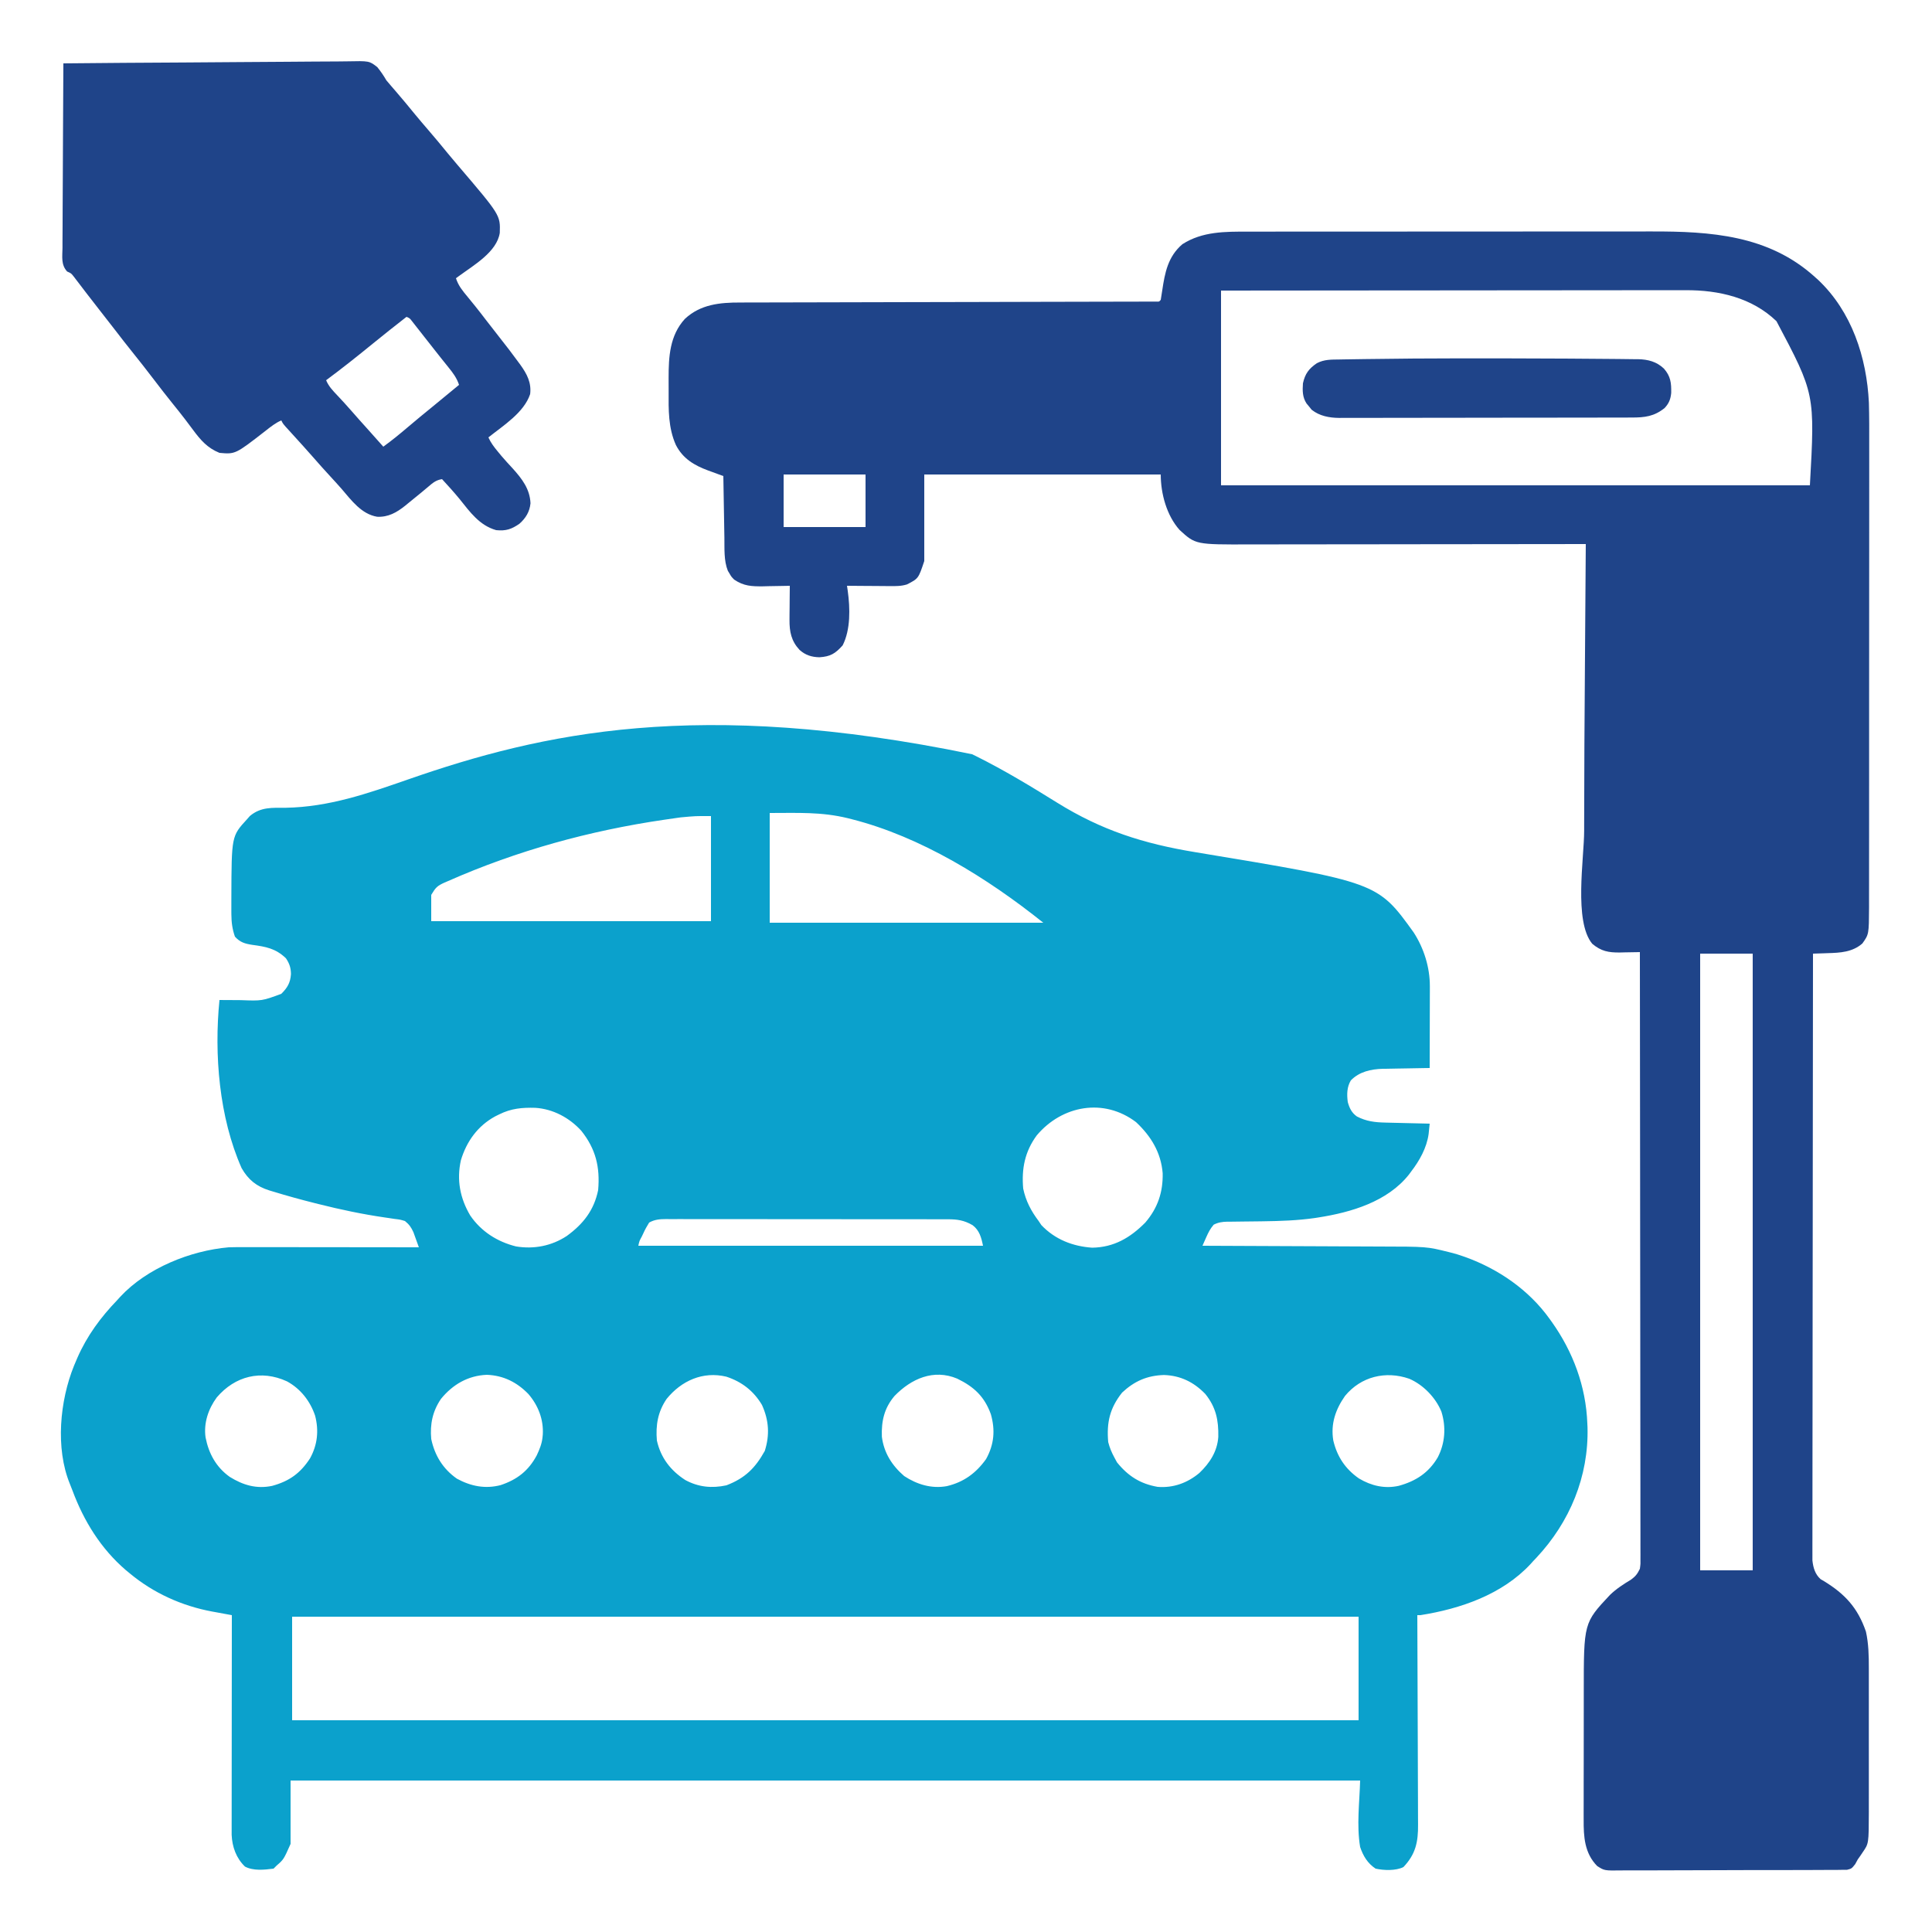
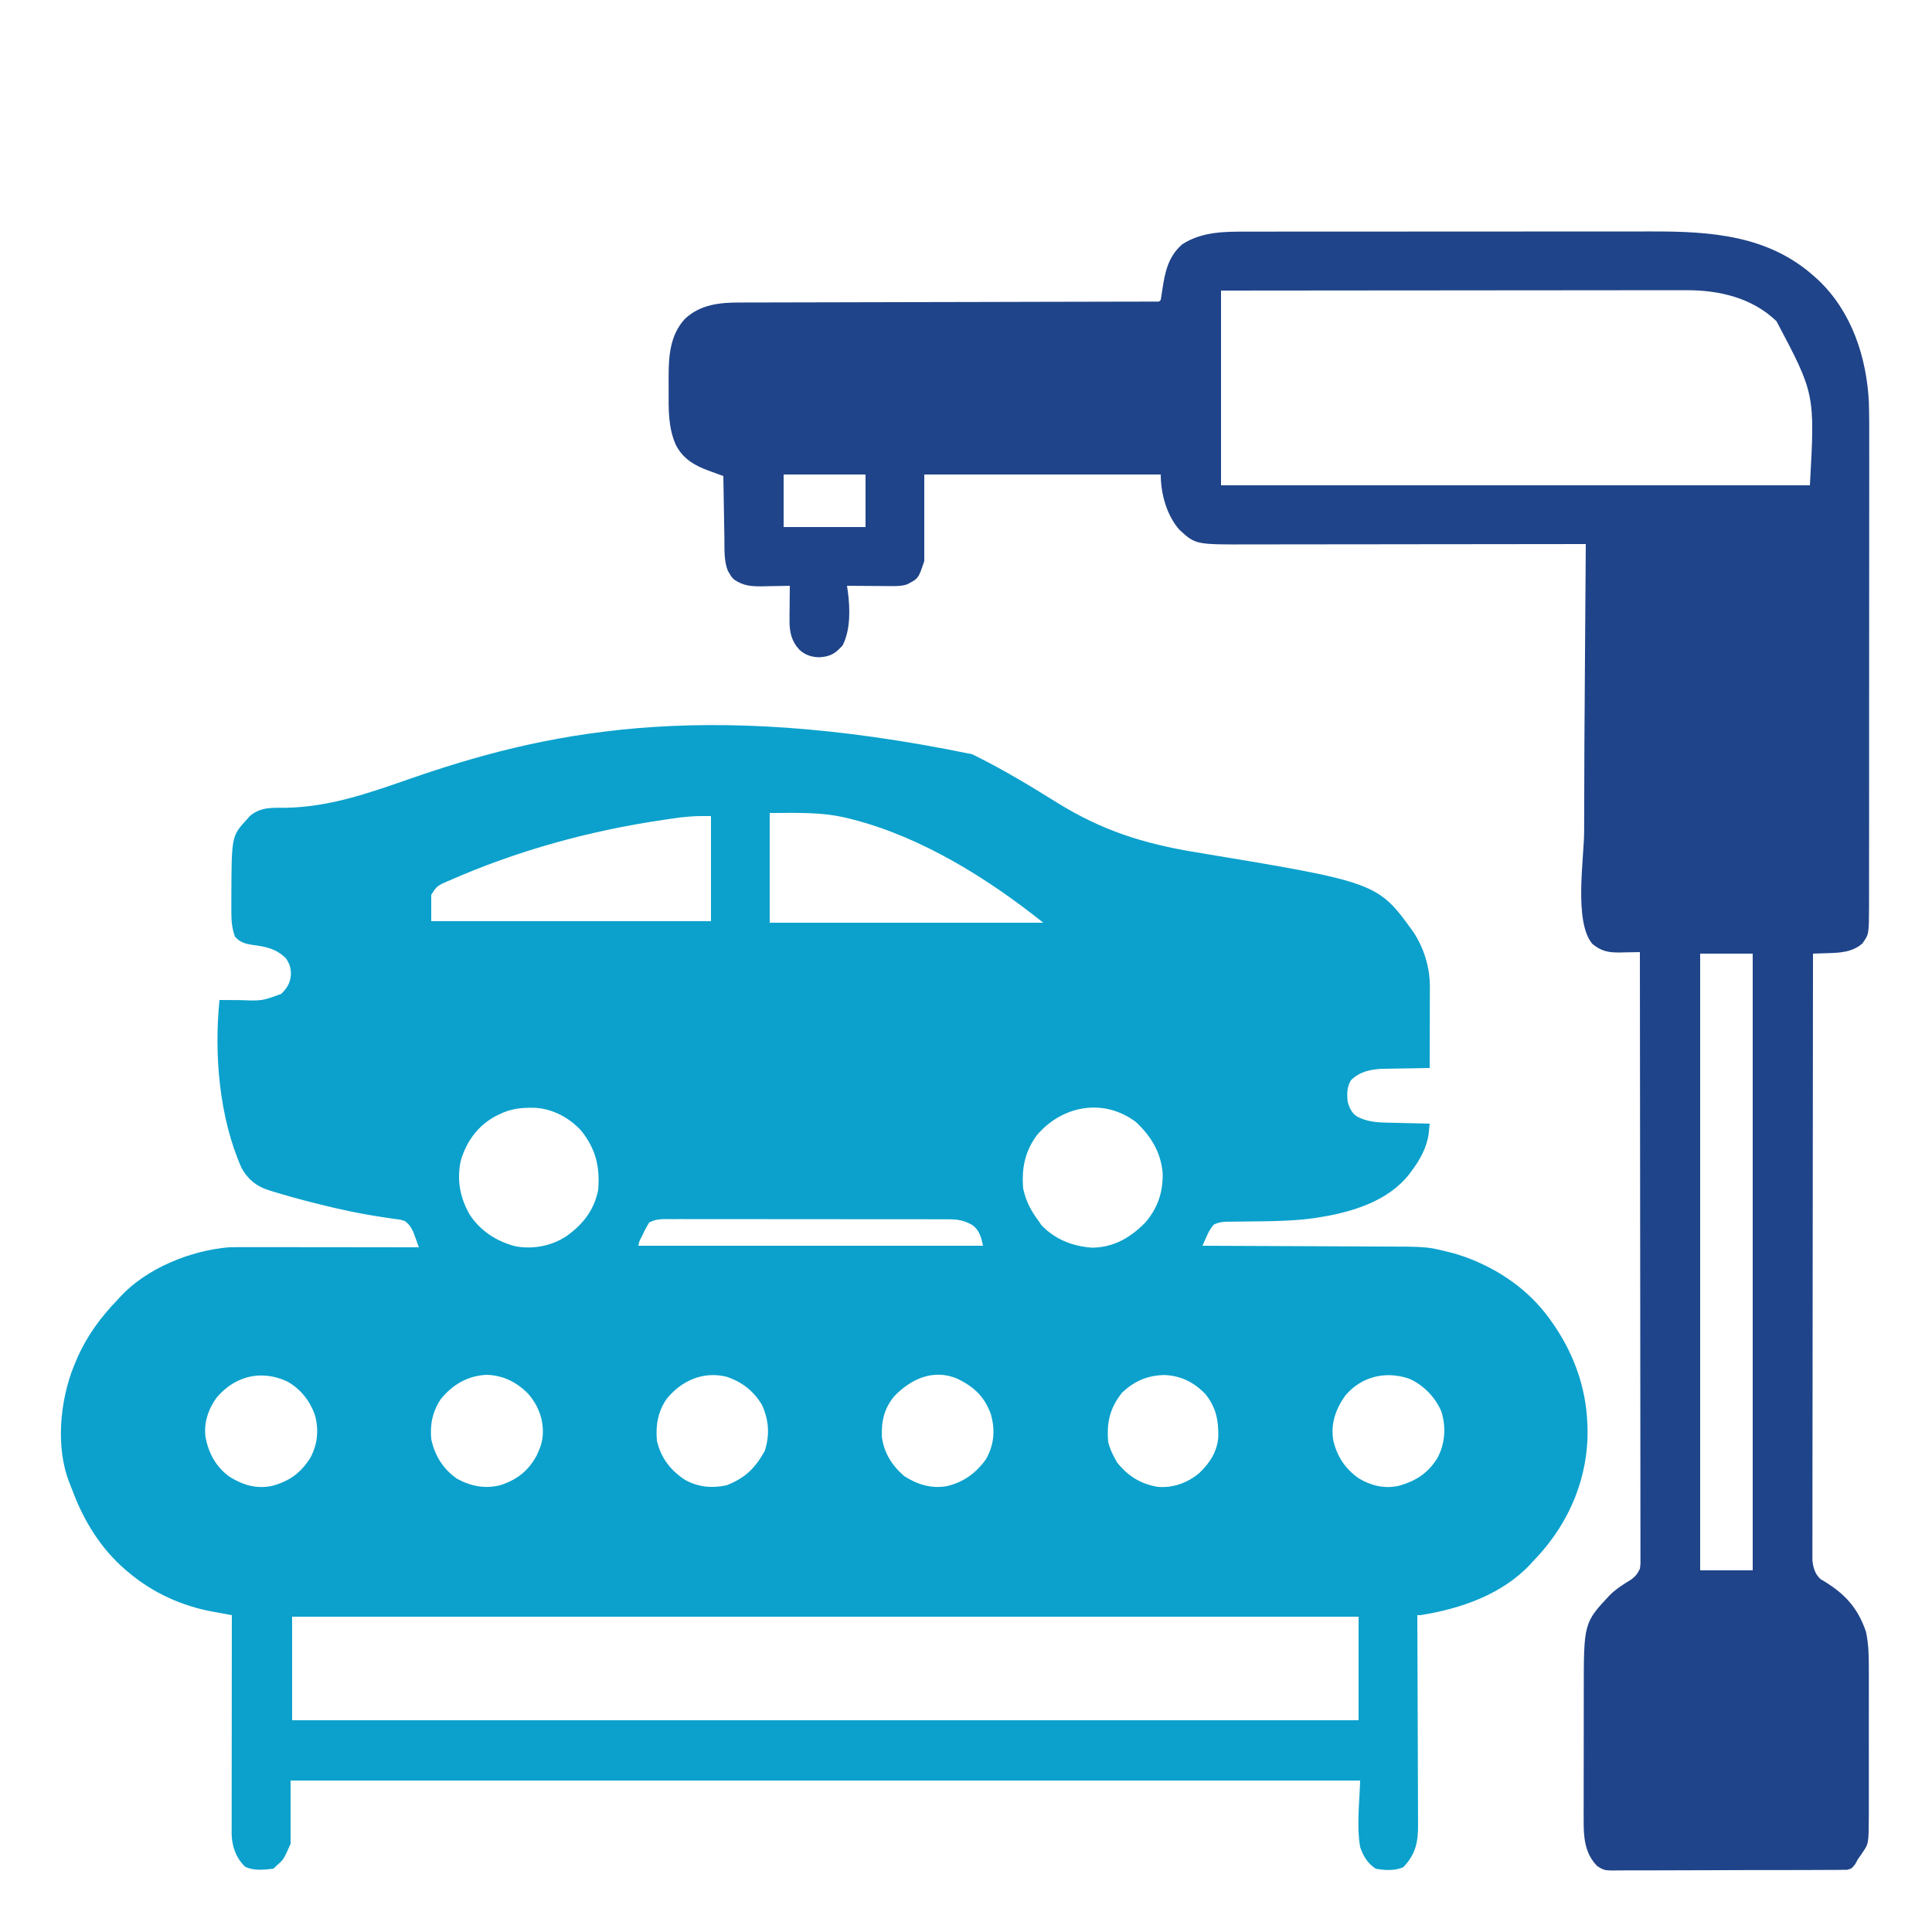
<svg xmlns="http://www.w3.org/2000/svg" width="1250" height="1250">
  <path d="M0 0 C0.885 0.437 1.771 0.873 2.683 1.323 C20.686 10.281 37.804 20.652 54.867 31.266 C83.807 49.259 110.802 57.827 144.261 63.338 C262.299 82.887 262.299 82.887 285.582 115.195 C292.259 125.439 296.14 137.875 296.114 150.097 C296.113 151.278 296.113 152.459 296.113 153.675 C296.108 154.935 296.103 156.194 296.098 157.492 C296.096 158.793 296.095 160.094 296.093 161.435 C296.09 164.877 296.08 168.32 296.069 171.762 C296.058 175.282 296.054 178.801 296.049 182.32 C296.038 189.214 296.021 196.107 296 203 C294.926 203.015 293.853 203.029 292.746 203.044 C288.726 203.103 284.706 203.18 280.686 203.262 C278.953 203.296 277.22 203.324 275.487 203.346 C272.982 203.38 270.478 203.433 267.973 203.488 C266.828 203.498 266.828 203.498 265.661 203.508 C258.063 203.711 250.45 205.384 245 211 C242.403 215.328 242.363 220.099 243 225 C244.097 228.944 245.514 231.947 248.906 234.352 C255.042 237.534 260.622 238.171 267.484 238.316 C268.3 238.337 269.116 238.358 269.956 238.379 C272.554 238.445 275.152 238.504 277.75 238.562 C279.514 238.606 281.279 238.649 283.043 238.693 C287.362 238.8 291.681 238.902 296 239 C295.858 240.429 295.71 241.858 295.561 243.287 C295.48 244.083 295.398 244.879 295.314 245.699 C294.095 254.624 289.425 262.96 284 270 C283.267 270.996 283.267 270.996 282.52 272.012 C268.6 289.505 245.171 296.389 224.062 299.688 C222.92 299.867 222.92 299.867 221.755 300.05 C210.596 301.653 199.34 302.033 188.082 302.176 C187.241 302.188 186.401 302.2 185.535 302.212 C182.077 302.261 178.619 302.308 175.161 302.326 C172.592 302.341 170.025 302.381 167.457 302.426 C166.291 302.423 166.291 302.423 165.102 302.42 C161.784 302.495 159.268 302.867 156.284 304.348 C153.943 307.066 152.8 309.402 151.357 312.666 C150.914 313.663 150.47 314.66 150.013 315.687 C149.679 316.45 149.345 317.214 149 318 C150.074 318.004 150.074 318.004 151.17 318.007 C168.668 318.067 186.165 318.142 203.663 318.236 C212.125 318.281 220.587 318.32 229.049 318.346 C236.432 318.37 243.815 318.403 251.198 318.449 C255.1 318.472 259.002 318.491 262.905 318.498 C294.188 318.555 294.188 318.555 308 322 C309.367 322.339 309.367 322.339 310.763 322.684 C312.838 323.23 314.848 323.859 316.875 324.562 C317.606 324.814 318.338 325.066 319.091 325.326 C340.535 333.07 360.117 346.556 373.5 365.188 C373.972 365.843 374.444 366.498 374.931 367.173 C388.767 386.61 397.118 409.005 398 433 C398.04 433.828 398.08 434.655 398.121 435.508 C398.928 467.307 386.655 496.785 365.062 519.84 C364.382 520.553 363.701 521.266 363 522 C362.464 522.599 361.928 523.199 361.375 523.816 C342.97 543.647 315.985 552.902 290 557 C289.34 557 288.68 557 288 557 C288.004 557.754 288.007 558.509 288.011 559.286 C288.1 577.665 288.166 596.045 288.207 614.424 C288.228 623.312 288.256 632.2 288.302 641.089 C288.342 648.838 288.367 656.587 288.376 664.336 C288.382 668.437 288.394 672.538 288.423 676.639 C288.45 680.505 288.458 684.369 288.452 688.235 C288.454 689.648 288.461 691.062 288.477 692.476 C288.594 703.818 286.894 711.691 279 720 C274.064 722.468 266.353 722.179 261 721 C255.826 717.572 252.958 712.811 251 707 C248.644 692.862 250.613 678.328 251 664 C22.64 664 -205.72 664 -441 664 C-441 677.53 -441 691.06 -441 705 C-445.476 715.071 -445.476 715.071 -450 719 C-450.66 719.66 -451.32 720.32 -452 721 C-457.982 721.766 -465.048 722.554 -470.508 719.68 C-476.183 714.201 -478.79 706.917 -479.123 699.12 C-479.122 698.056 -479.121 696.991 -479.12 695.894 C-479.122 694.054 -479.122 694.054 -479.124 692.176 C-479.121 690.825 -479.117 689.473 -479.114 688.122 C-479.113 686.693 -479.113 685.263 -479.114 683.834 C-479.114 679.96 -479.108 676.087 -479.101 672.213 C-479.095 668.163 -479.095 664.112 -479.093 660.062 C-479.09 652.394 -479.082 644.727 -479.072 637.059 C-479.061 628.329 -479.055 619.599 -479.05 610.869 C-479.04 592.912 -479.022 574.956 -479 557 C-479.59 556.893 -480.18 556.786 -480.788 556.676 C-483.509 556.181 -486.229 555.676 -488.949 555.172 C-490.341 554.92 -490.341 554.92 -491.761 554.664 C-511.329 551.01 -529.676 542.74 -545 530 C-545.861 529.291 -546.722 528.582 -547.609 527.852 C-563.759 513.959 -574.769 496.11 -582.139 476.297 C-582.679 474.856 -583.239 473.422 -583.826 472 C-593.255 448.949 -590.274 418.225 -581.129 395.661 C-580.756 394.783 -580.384 393.905 -580 393 C-579.488 391.789 -579.488 391.789 -578.965 390.554 C-572.672 376.171 -563.82 364.23 -553 353 C-552.417 352.354 -551.835 351.708 -551.234 351.043 C-533.979 332.437 -505.808 321.151 -481 319 C-476.933 318.864 -472.87 318.873 -468.801 318.886 C-467.6 318.886 -466.399 318.886 -465.162 318.886 C-461.892 318.887 -458.622 318.892 -455.352 318.899 C-451.926 318.905 -448.5 318.905 -445.074 318.907 C-438.596 318.91 -432.119 318.918 -425.642 318.928 C-418.263 318.939 -410.885 318.945 -403.506 318.95 C-388.337 318.96 -373.169 318.978 -358 319 C-358.736 316.912 -359.49 314.83 -360.25 312.75 C-360.876 311.01 -360.876 311.01 -361.516 309.234 C-362.998 306.005 -364.257 304.218 -367 302 C-370.098 301.063 -370.098 301.063 -373.641 300.648 C-375.016 300.441 -376.391 300.232 -377.766 300.023 C-378.495 299.919 -379.224 299.814 -379.975 299.706 C-394.516 297.59 -408.758 294.599 -423 291 C-423.814 290.797 -424.628 290.593 -425.466 290.384 C-434.494 288.12 -443.452 285.648 -452.352 282.922 C-453.139 282.687 -453.927 282.451 -454.739 282.209 C-462.982 279.62 -468.394 275.299 -472.688 267.75 C-487.202 235.018 -490.538 194.278 -487 159 C-486.361 159.005 -485.722 159.01 -485.063 159.016 C-482.105 159.037 -479.146 159.05 -476.188 159.062 C-475.183 159.071 -474.178 159.079 -473.143 159.088 C-459.448 159.593 -459.448 159.593 -447 155 C-443.032 151.054 -441.122 147.865 -440.75 142.188 C-440.825 138.107 -441.701 135.449 -444 132 C-450.667 125.622 -456.983 124.503 -465.762 123.32 C-470.502 122.582 -473.672 121.712 -477 118 C-478.708 113.109 -479.265 108.781 -479.301 103.617 C-479.306 102.929 -479.312 102.24 -479.317 101.531 C-479.329 99.312 -479.323 97.094 -479.312 94.875 C-479.311 94.118 -479.31 93.362 -479.309 92.582 C-479.189 52.978 -479.189 52.978 -469.25 42.125 C-468.299 41.046 -468.299 41.046 -467.328 39.945 C-460.215 34.002 -453.016 34.654 -444.125 34.625 C-416.027 34.113 -391.091 25.384 -364.842 16.249 C-278.598 -13.762 -177.481 -36.625 0 0 Z M-131 38 C-131 61.43 -131 84.86 -131 109 C-72.59 109 -14.18 109 46 109 C10.082 80.266 -33.078 53.385 -78 42 C-78.833 41.788 -79.665 41.577 -80.523 41.358 C-97.692 37.192 -112.821 38 -131 38 Z M-188.633 40.848 C-189.634 40.985 -189.634 40.985 -190.655 41.126 C-192.813 41.427 -194.969 41.743 -197.125 42.062 C-198.254 42.227 -198.254 42.227 -199.405 42.394 C-247.428 49.421 -294.563 62.369 -339 82 C-339.791 82.338 -340.582 82.675 -341.396 83.023 C-346.185 85.198 -347.13 86.216 -350 91 C-350 96.61 -350 102.22 -350 108 C-290.27 108 -230.54 108 -169 108 C-169 85.56 -169 63.12 -169 40 C-178.954 39.956 -178.954 39.956 -188.633 40.848 Z M-306 233 C-306.862 233.424 -307.725 233.848 -308.613 234.285 C-319.895 240.431 -327.133 250.449 -330.812 262.707 C-333.62 275.399 -331.378 287.207 -324.773 298.402 C-317.693 308.774 -307.282 315.409 -295.125 318.438 C-283.562 320.344 -272.099 318.139 -262.277 311.66 C-251.696 303.947 -244.679 295.091 -242 282 C-240.701 267.157 -243.507 255.405 -252.898 243.617 C-260.603 235.168 -271.128 229.521 -282.602 228.762 C-291.166 228.526 -298.186 229.111 -306 233 Z M41.754 246.609 C34.048 257.113 31.885 268.166 33 281 C34.699 289.043 38.088 295.482 43 302 C43.578 302.866 44.155 303.733 44.75 304.625 C53.551 313.915 65.041 318.382 77.625 319.25 C91.78 319.033 102.32 312.762 112 303 C120.063 293.608 123.497 283.335 123.25 271.086 C122.163 257.664 115.697 247.079 106 238 C85.191 222.227 58.168 227.112 41.754 246.609 Z M-209 303 C-210.492 305.38 -211.669 307.53 -212.812 310.062 C-213.124 310.713 -213.435 311.363 -213.756 312.033 C-215.33 314.896 -215.33 314.896 -216 318 C-142.41 318 -68.82 318 7 318 C5.943 312.715 4.693 308.042 0.285 304.699 C-5.183 301.52 -9.588 300.854 -15.768 300.866 C-16.567 300.864 -17.367 300.862 -18.19 300.859 C-20.878 300.853 -23.566 300.854 -26.253 300.855 C-28.177 300.852 -30.1 300.848 -32.023 300.845 C-37.255 300.836 -42.486 300.833 -47.718 300.833 C-52.082 300.832 -56.445 300.828 -60.809 300.825 C-71.104 300.816 -81.398 300.814 -91.692 300.815 C-102.318 300.815 -112.944 300.805 -123.571 300.789 C-132.687 300.776 -141.804 300.771 -150.921 300.771 C-156.369 300.771 -161.817 300.769 -167.265 300.758 C-172.388 300.748 -177.511 300.748 -182.635 300.755 C-184.516 300.757 -186.397 300.754 -188.279 300.748 C-190.845 300.74 -193.411 300.745 -195.978 300.753 C-196.724 300.748 -197.47 300.742 -198.239 300.737 C-202.246 300.764 -205.468 301.029 -209 303 Z M-488.75 416.125 C-494.216 423.555 -497.324 432.763 -496 442 C-493.952 452.51 -489.14 461.262 -480.371 467.531 C-471.709 472.897 -463.048 475.479 -452.91 473.352 C-441.851 470.332 -434.709 465.218 -428.441 455.605 C-423.582 446.822 -422.611 437.62 -425.125 427.938 C-428.308 418.493 -434.551 410.495 -443.371 405.715 C-460.06 398.069 -476.891 402.231 -488.75 416.125 Z M-343.684 417.07 C-349.145 425.077 -350.85 433.452 -350 443 C-347.739 453.706 -342.393 462.411 -333.367 468.715 C-324.332 473.62 -315.064 475.448 -305.125 472.875 C-294.421 469.323 -287.048 463.591 -281.719 453.598 C-279.963 449.83 -278.416 446.161 -278 442 C-277.937 441.38 -277.874 440.76 -277.809 440.121 C-277.265 430.328 -280.779 421.364 -287.094 413.965 C-294.514 406.317 -303.232 401.918 -314 401.5 C-326.164 401.973 -336.083 407.75 -343.684 417.07 Z M-197.684 417.07 C-203.377 425.416 -204.842 434.066 -204 444 C-201.521 455.138 -195.156 463.396 -185.66 469.555 C-177.155 474.176 -168.436 475.042 -159 473 C-146.908 468.357 -140.377 461.848 -134.188 450.75 C-130.899 440.364 -131.521 430.923 -136 421 C-141.406 411.894 -149.064 405.987 -159.078 402.695 C-174.25 399.085 -188.062 405.272 -197.684 417.07 Z M-50.25 415.188 C-56.889 423.029 -58.793 431.346 -58.438 441.512 C-57.127 451.961 -51.895 460.171 -44 467 C-35.739 472.435 -26.3 475.322 -16.434 473.535 C-5.506 470.967 2.483 465.127 9 456 C14.223 446.535 15.008 437.288 12.074 426.961 C7.904 415.467 1.094 409.217 -9.668 403.98 C-25.022 397.525 -39.477 404.076 -50.25 415.188 Z M97 413 C89.027 423.088 86.917 432.253 88 445 C88.916 448.612 90.227 451.731 92 455 C92.557 456.031 93.114 457.062 93.688 458.125 C100.822 466.995 108.771 472.043 120 474 C130.124 474.81 139.289 471.458 147 465 C153.756 458.538 158.56 451.135 159.238 441.68 C159.45 430.837 157.753 422.505 150.824 413.883 C143.358 406.177 134.738 401.966 124.062 401.625 C113.177 401.983 105.012 405.527 97 413 Z M241.215 415.172 C235.085 423.908 231.867 433.239 233.625 443.938 C236.091 454.4 241.371 462.373 250.199 468.535 C258.148 473.293 266.901 475.378 276.043 473.312 C287.044 470.274 295.365 464.892 301.223 454.918 C306.006 445.678 306.704 435.259 303.562 425.25 C299.781 416.158 291.847 407.945 282.766 404.039 C267.533 398.751 251.565 402.58 241.215 415.172 Z M-440 558 C-440 580.11 -440 602.22 -440 625 C-212.3 625 15.4 625 250 625 C250 602.89 250 580.78 250 558 C22.3 558 -205.4 558 -440 558 Z " fill="#0BA1CC" transform="translate(629,488)" />
  <path d="M0 0 C1.216 -0.002 2.431 -0.005 3.684 -0.007 C7.023 -0.012 10.363 -0.013 13.702 -0.012 C17.318 -0.011 20.934 -0.017 24.55 -0.022 C31.622 -0.03 38.695 -0.033 45.767 -0.033 C51.524 -0.034 57.281 -0.036 63.038 -0.039 C79.402 -0.048 95.765 -0.052 112.129 -0.052 C113.009 -0.052 113.89 -0.052 114.797 -0.052 C115.679 -0.052 116.56 -0.052 117.469 -0.051 C131.734 -0.051 146 -0.061 160.266 -0.075 C174.954 -0.089 189.643 -0.096 204.331 -0.095 C212.561 -0.095 220.791 -0.097 229.021 -0.108 C236.033 -0.117 243.044 -0.12 250.056 -0.113 C253.623 -0.11 257.19 -0.109 260.758 -0.118 C299.159 -0.207 336.523 2.268 366.354 29.134 C367.122 29.819 367.89 30.505 368.682 31.212 C390.429 51.743 400.127 81.389 401.523 110.684 C401.778 119.845 401.759 129.006 401.731 138.169 C401.722 142.306 401.731 146.443 401.737 150.58 C401.747 158.652 401.74 166.723 401.728 174.795 C401.714 184.209 401.716 193.624 401.718 203.038 C401.721 219.836 401.71 236.634 401.69 253.432 C401.671 269.711 401.664 285.99 401.669 302.269 C401.676 320.038 401.675 337.807 401.664 355.576 C401.663 357.471 401.662 359.366 401.66 361.261 C401.659 362.659 401.659 362.659 401.659 364.086 C401.655 370.641 401.655 377.196 401.657 383.752 C401.659 391.737 401.654 399.721 401.639 407.706 C401.632 411.776 401.628 415.846 401.633 419.917 C401.637 423.646 401.631 427.376 401.619 431.105 C401.615 433.084 401.62 435.063 401.626 437.042 C401.54 454.608 401.54 454.608 397.291 460.571 C390.878 466.166 383.006 466.61 374.791 466.821 C373.878 466.855 372.965 466.89 372.024 466.925 C369.801 467.006 367.578 467.076 365.354 467.134 C365.285 517.463 365.232 567.792 365.201 618.12 C365.197 624.06 365.193 629.999 365.189 635.939 C365.188 637.121 365.187 638.304 365.187 639.522 C365.174 658.677 365.15 677.833 365.122 696.989 C365.094 716.638 365.078 736.288 365.072 755.938 C365.067 768.067 365.054 780.195 365.03 792.324 C365.014 800.637 365.009 808.95 365.013 817.262 C365.015 822.061 365.012 826.86 364.996 831.659 C364.982 836.051 364.981 840.444 364.991 844.837 C364.992 846.426 364.989 848.016 364.979 849.605 C364.967 851.767 364.974 853.927 364.985 856.088 C364.984 857.288 364.982 858.488 364.981 859.725 C365.494 864.413 366.686 868.633 370.299 871.884 C371.018 872.296 371.738 872.709 372.479 873.134 C386.187 881.545 394.325 890.451 399.604 905.759 C401.341 913.574 401.499 921.359 401.483 929.338 C401.485 930.422 401.487 931.506 401.488 932.623 C401.493 936.186 401.49 939.747 401.487 943.309 C401.487 945.801 401.488 948.293 401.49 950.785 C401.491 956.667 401.488 962.549 401.482 968.432 C401.478 974.426 401.482 980.42 401.488 986.414 C401.491 991.559 401.49 996.704 401.488 1001.849 C401.487 1004.304 401.488 1006.758 401.49 1009.213 C401.493 1012.656 401.489 1016.098 401.483 1019.541 C401.485 1020.541 401.487 1021.54 401.489 1022.57 C401.429 1042.898 401.429 1042.898 397.541 1048.509 C397.04 1049.259 396.538 1050.009 396.022 1050.782 C395.471 1051.558 394.921 1052.334 394.354 1053.134 C393.795 1054.156 393.236 1055.178 392.661 1056.232 C390.354 1059.134 390.354 1059.134 387.354 1059.897 C385.583 1059.906 385.583 1059.906 383.776 1059.916 C383.117 1059.927 382.458 1059.939 381.779 1059.951 C379.57 1059.982 377.364 1059.97 375.156 1059.958 C373.572 1059.971 371.988 1059.986 370.405 1060.004 C366.103 1060.044 361.801 1060.046 357.499 1060.038 C353.906 1060.035 350.313 1060.05 346.719 1060.064 C338.239 1060.098 329.758 1060.099 321.278 1060.081 C312.536 1060.063 303.796 1060.1 295.055 1060.163 C287.546 1060.216 280.037 1060.234 272.527 1060.225 C268.044 1060.219 263.562 1060.227 259.079 1060.269 C254.859 1060.306 250.642 1060.301 246.423 1060.261 C244.878 1060.254 243.333 1060.262 241.788 1060.287 C230.419 1060.457 230.419 1060.457 225.714 1057.442 C217.534 1049.126 216.899 1038.464 216.981 1027.383 C216.976 1025.705 216.976 1025.705 216.97 1023.993 C216.962 1020.326 216.976 1016.66 216.991 1012.993 C216.991 1010.422 216.991 1007.85 216.989 1005.279 C216.989 999.899 216.999 994.52 217.018 989.14 C217.039 982.96 217.042 976.781 217.036 970.601 C217.03 964.612 217.036 958.623 217.047 952.634 C217.051 950.106 217.052 947.579 217.051 945.051 C217.046 900.126 217.046 900.126 233.979 882.071 C238.118 878.052 242.801 875.081 247.717 872.091 C250.652 869.912 251.768 868.409 253.354 865.134 C253.798 861.881 253.798 861.881 253.723 858.287 C253.726 857.608 253.73 856.928 253.733 856.228 C253.741 853.947 253.728 851.666 253.715 849.385 C253.716 847.735 253.718 846.085 253.722 844.435 C253.729 839.897 253.717 835.359 253.702 830.821 C253.689 825.928 253.693 821.036 253.696 816.144 C253.697 807.667 253.688 799.189 253.671 790.712 C253.647 778.455 253.639 766.198 253.635 753.941 C253.628 734.056 253.608 714.171 253.58 694.285 C253.553 674.967 253.531 655.649 253.519 636.33 C253.517 634.544 253.517 634.544 253.516 632.723 C253.512 626.75 253.508 620.778 253.505 614.806 C253.474 565.248 253.421 515.691 253.354 466.134 C252.754 466.149 252.155 466.165 251.537 466.181 C248.789 466.244 246.04 466.283 243.291 466.321 C241.877 466.359 241.877 466.359 240.434 466.397 C233.11 466.474 228.285 465.609 222.541 460.759 C210.507 446.318 217.289 405.518 217.299 387.684 C217.299 386.315 217.3 384.945 217.3 383.575 C217.309 349.288 217.551 315.002 217.799 280.717 C217.861 272.111 217.921 263.505 217.981 254.899 C218.102 237.311 218.227 219.722 218.354 202.134 C216.538 202.136 216.538 202.136 214.686 202.139 C185.92 202.183 157.155 202.216 128.389 202.236 C124.845 202.238 121.3 202.241 117.756 202.244 C116.697 202.244 116.697 202.244 115.617 202.245 C104.209 202.254 92.8 202.27 81.392 202.288 C69.676 202.307 57.96 202.318 46.244 202.322 C39.667 202.324 33.091 202.331 26.514 202.345 C20.319 202.359 14.124 202.363 7.928 202.36 C5.66 202.36 3.391 202.364 1.122 202.372 C-34.112 202.486 -34.112 202.486 -44.459 193.009 C-52.809 183.659 -56.646 169.556 -56.646 157.134 C-107.136 157.134 -157.626 157.134 -209.646 157.134 C-209.646 175.614 -209.646 194.094 -209.646 213.134 C-213.417 224.446 -213.417 224.446 -220.819 228.25 C-224.563 229.42 -228.129 229.382 -232.009 229.329 C-232.801 229.326 -233.593 229.323 -234.409 229.32 C-236.926 229.309 -239.442 229.284 -241.959 229.259 C-243.67 229.249 -245.382 229.24 -247.093 229.231 C-251.278 229.209 -255.462 229.175 -259.646 229.134 C-259.485 230.216 -259.323 231.299 -259.157 232.414 C-257.622 243.593 -257.238 257.435 -262.459 267.696 C-267.272 273.06 -270.387 274.92 -277.459 275.384 C-282.486 275.281 -286.513 274.031 -290.345 270.622 C-295.672 264.883 -296.911 258.88 -296.842 251.106 C-296.835 249.821 -296.829 248.535 -296.822 247.21 C-296.805 245.872 -296.788 244.534 -296.771 243.196 C-296.761 241.831 -296.752 240.466 -296.744 239.101 C-296.72 235.778 -296.688 232.456 -296.646 229.134 C-297.453 229.155 -298.259 229.176 -299.09 229.197 C-302.775 229.281 -306.46 229.333 -310.146 229.384 C-311.415 229.417 -312.683 229.451 -313.99 229.485 C-321.366 229.562 -326.47 229.322 -332.646 225.134 C-334.486 223.239 -334.486 223.239 -335.584 221.321 C-335.964 220.696 -336.344 220.071 -336.736 219.427 C-339.381 212.764 -338.856 205.123 -338.963 198.075 C-338.983 196.931 -339.004 195.787 -339.026 194.608 C-339.091 190.971 -339.15 187.333 -339.209 183.696 C-339.252 181.223 -339.296 178.75 -339.34 176.276 C-339.446 170.229 -339.548 164.181 -339.646 158.134 C-340.736 157.738 -341.826 157.343 -342.948 156.935 C-344.397 156.403 -345.846 155.87 -347.295 155.337 C-348.011 155.078 -348.727 154.819 -349.464 154.552 C-358.532 151.199 -365.829 146.858 -370.363 138.013 C-375.305 126.924 -375.117 115.288 -375.037 103.386 C-375.021 100.507 -375.037 97.63 -375.056 94.751 C-375.072 80.944 -374.323 67.145 -364.521 56.446 C-354.436 47.028 -341.91 45.83 -328.707 45.862 C-326.961 45.854 -326.961 45.854 -325.181 45.847 C-321.979 45.834 -318.777 45.831 -315.575 45.832 C-312.111 45.83 -308.648 45.817 -305.184 45.805 C-299.193 45.786 -293.201 45.775 -287.209 45.768 C-278.545 45.757 -269.881 45.735 -261.217 45.71 C-247.157 45.67 -233.096 45.637 -219.036 45.611 C-218.196 45.609 -217.355 45.607 -216.489 45.606 C-215.227 45.603 -215.227 45.603 -213.939 45.601 C-201.987 45.578 -190.035 45.553 -178.083 45.527 C-177.241 45.525 -176.399 45.523 -175.531 45.521 C-161.511 45.489 -147.49 45.453 -133.47 45.415 C-124.821 45.392 -116.173 45.373 -107.525 45.36 C-101.609 45.35 -95.694 45.338 -89.779 45.322 C-86.362 45.313 -82.945 45.306 -79.528 45.303 C-75.833 45.3 -72.138 45.29 -68.443 45.278 C-67.352 45.279 -66.26 45.279 -65.136 45.28 C-64.154 45.275 -63.172 45.271 -62.161 45.267 C-61.307 45.265 -60.453 45.264 -59.574 45.262 C-57.639 45.346 -57.639 45.346 -56.646 44.134 C-56.315 42.142 -55.989 40.15 -55.696 38.153 C-53.985 26.555 -51.977 16.113 -42.646 8.134 C-29.667 -0.187 -14.943 -0.021 0 0 Z M-17.646 38.134 C-17.646 79.714 -17.646 121.294 -17.646 164.134 C108.084 164.134 233.814 164.134 363.354 164.134 C366.643 104.971 366.643 104.971 341.729 57.946 C325.88 42.679 304.384 37.788 282.99 37.893 C281.698 37.891 280.405 37.89 279.073 37.888 C275.52 37.884 271.968 37.891 268.415 37.902 C264.57 37.91 260.726 37.907 256.881 37.906 C250.232 37.905 243.583 37.911 236.934 37.922 C227.32 37.939 217.706 37.944 208.093 37.946 C192.493 37.951 176.893 37.964 161.293 37.983 C146.145 38.001 130.998 38.015 115.85 38.024 C114.915 38.024 113.98 38.025 113.017 38.025 C108.328 38.028 103.638 38.031 98.948 38.033 C60.083 38.054 21.219 38.091 -17.646 38.134 Z M-300.646 157.134 C-300.646 168.354 -300.646 179.574 -300.646 191.134 C-283.156 191.134 -265.666 191.134 -247.646 191.134 C-247.646 179.914 -247.646 168.694 -247.646 157.134 C-265.136 157.134 -282.626 157.134 -300.646 157.134 Z M292.354 467.134 C292.354 598.804 292.354 730.474 292.354 866.134 C303.574 866.134 314.794 866.134 326.354 866.134 C326.354 734.464 326.354 602.794 326.354 467.134 C315.134 467.134 303.914 467.134 292.354 467.134 Z " fill="#1F4489" transform="translate(807.646,149.866)" />
-   <path d="M0 0 C25.921 -0.257 51.842 -0.451 77.764 -0.57 C89.8 -0.627 101.836 -0.704 113.872 -0.83 C124.363 -0.94 134.854 -1.01 145.347 -1.035 C150.902 -1.049 156.455 -1.083 162.009 -1.163 C167.241 -1.238 172.47 -1.261 177.702 -1.244 C179.619 -1.247 181.536 -1.269 183.452 -1.311 C197.928 -1.615 197.928 -1.615 203.08 2.401 C205.364 5.165 207.191 7.912 209 11 C210.033 12.274 211.089 13.532 212.188 14.75 C212.886 15.559 212.886 15.559 213.6 16.385 C214.062 16.918 214.524 17.451 215 18 C219.301 22.988 223.505 28.042 227.656 33.156 C230.393 36.477 233.191 39.74 236 43 C240.322 48.017 244.558 53.092 248.73 58.234 C250.788 60.742 252.877 63.216 254.983 65.682 C282.738 98.194 282.738 98.194 282.359 109.68 C280.452 121.993 265.571 130.528 256.238 137.383 C255.5 137.916 254.761 138.45 254 139 C255.539 143.838 258.314 147.158 261.5 151 C262.593 152.342 263.686 153.684 264.777 155.027 C265.595 156.031 265.595 156.031 266.429 157.054 C268.689 159.854 270.881 162.702 273.062 165.562 C276.041 169.464 279.051 173.336 282.105 177.179 C286.343 182.522 290.494 187.919 294.5 193.438 C294.909 193.992 295.319 194.547 295.74 195.119 C299.957 201.003 302.91 206.594 302 214 C298.004 225.988 284.538 234.396 275 242 C276.551 245.491 278.634 248.187 281.062 251.125 C281.864 252.096 282.666 253.066 283.492 254.066 C285.828 256.799 288.237 259.433 290.688 262.062 C296.704 268.732 301.837 275.342 302.23 284.613 C301.698 290.128 299.157 294.237 295.062 297.875 C289.937 301.431 286.291 302.629 280 302 C269.174 298.918 263.085 290.258 256.32 281.832 C252.702 277.415 248.86 273.206 245 269 C241.14 269.587 239.057 271.371 236.125 273.875 C234.683 275.082 234.683 275.082 233.211 276.312 C232.695 276.746 232.179 277.179 231.647 277.625 C228.71 280.077 225.737 282.484 222.75 284.875 C222.184 285.339 221.619 285.803 221.036 286.281 C215.649 290.576 210.195 293.685 203.035 293.34 C192.798 291.63 186.357 282.678 179.98 275.266 C177.534 272.467 175.019 269.733 172.5 267 C168.856 263.042 165.261 259.048 161.734 254.984 C157.378 250 152.917 245.106 148.461 240.211 C147.649 239.316 146.837 238.422 146 237.5 C145.257 236.685 144.515 235.871 143.75 235.031 C142 233 142 233 141 231 C137.196 232.663 134.108 235.133 130.875 237.688 C111.286 252.918 111.286 252.918 101 252 C93.258 248.903 88.756 243.706 83.938 237.188 C82.781 235.649 81.624 234.111 80.465 232.574 C79.885 231.804 79.304 231.033 78.707 230.24 C76.196 226.945 73.604 223.72 71 220.5 C66.748 215.229 62.597 209.892 58.5 204.5 C53.856 198.39 49.124 192.363 44.311 186.385 C40.715 181.913 37.195 177.389 33.709 172.832 C30.311 168.392 26.866 163.99 23.4 159.604 C20.694 156.175 18.019 152.725 15.367 149.254 C14.746 148.445 14.125 147.635 13.485 146.802 C12.271 145.218 11.062 143.631 9.858 142.04 C9.299 141.313 8.74 140.585 8.164 139.836 C7.429 138.87 7.429 138.87 6.678 137.884 C5.053 135.833 5.053 135.833 2.431 134.668 C-1.595 130.249 -0.652 125.188 -0.568 119.429 C-0.568 118.141 -0.569 116.853 -0.57 115.526 C-0.571 111.997 -0.542 108.469 -0.507 104.94 C-0.476 101.251 -0.473 97.562 -0.467 93.873 C-0.451 86.889 -0.41 79.905 -0.36 72.921 C-0.304 64.97 -0.277 57.018 -0.252 49.067 C-0.199 32.711 -0.111 16.356 0 0 Z M222 164 C214.608 169.763 207.262 175.574 200 181.5 C190.153 189.531 180.215 197.441 170 205 C171.616 208.924 174.313 211.714 177.188 214.75 C178.189 215.825 179.191 216.9 180.191 217.977 C180.676 218.496 181.161 219.016 181.661 219.552 C183.351 221.379 184.994 223.244 186.625 225.125 C189.939 228.946 193.323 232.702 196.711 236.457 C200.159 240.288 203.581 244.143 207 248 C212.542 243.98 217.797 239.685 223.004 235.245 C228.275 230.754 233.628 226.369 239 222 C247.529 215.036 247.529 215.036 256 208 C254.519 203.507 252.01 200.184 249.062 196.562 C248.068 195.319 247.073 194.076 246.078 192.832 C245.568 192.199 245.058 191.565 244.533 190.913 C242.57 188.464 240.634 185.995 238.701 183.524 C236.896 181.218 235.084 178.918 233.272 176.618 C232.046 175.059 230.824 173.496 229.602 171.934 C228.53 170.574 228.53 170.574 227.438 169.188 C226.507 168.002 226.507 168.002 225.559 166.793 C224.11 164.896 224.11 164.896 222 164 Z " fill="#1F4489" transform="translate(41,41)" />
-   <path d="M0 0 C2.57 0.011 5.139 0.02 7.709 0.03 C16.161 0.063 24.611 0.12 33.062 0.221 C35.444 0.247 37.826 0.268 40.208 0.282 C43.408 0.302 46.606 0.348 49.805 0.402 C50.706 0.403 51.606 0.404 52.534 0.406 C58.954 0.557 64.473 1.969 69.243 6.493 C73.635 11.542 74.043 15.774 73.95 22.222 C73.555 26.302 72.483 29.013 69.68 32.011 C62.927 37.425 56.906 38.161 48.395 38.152 C47.564 38.155 46.733 38.158 45.877 38.161 C43.094 38.169 40.311 38.171 37.529 38.172 C35.533 38.177 33.537 38.182 31.541 38.187 C26.119 38.2 20.698 38.207 15.276 38.211 C11.888 38.214 8.499 38.218 5.111 38.223 C-5.493 38.237 -16.098 38.246 -26.702 38.25 C-38.938 38.255 -51.173 38.272 -63.409 38.301 C-72.87 38.323 -82.332 38.333 -91.794 38.334 C-97.443 38.335 -103.092 38.341 -108.741 38.359 C-114.057 38.375 -119.372 38.378 -124.687 38.369 C-126.635 38.368 -128.582 38.372 -130.53 38.382 C-133.196 38.395 -135.861 38.389 -138.527 38.379 C-139.291 38.387 -140.055 38.395 -140.842 38.403 C-147.242 38.345 -153.607 37.184 -158.695 33.109 C-159.231 32.437 -159.767 31.766 -160.32 31.074 C-160.877 30.405 -161.434 29.736 -162.007 29.046 C-164.667 24.923 -164.641 20.835 -164.32 16.011 C-162.929 9.811 -160.547 6.566 -155.32 3.011 C-150.591 0.514 -145.961 0.663 -140.738 0.597 C-139.742 0.578 -138.747 0.558 -137.721 0.538 C-134.316 0.476 -130.912 0.43 -127.507 0.386 C-126.306 0.368 -125.105 0.349 -123.867 0.331 C-82.583 -0.294 -41.287 -0.174 0 0 Z " fill="#1F4489" transform="translate(1007.32,231.989)" />
</svg>